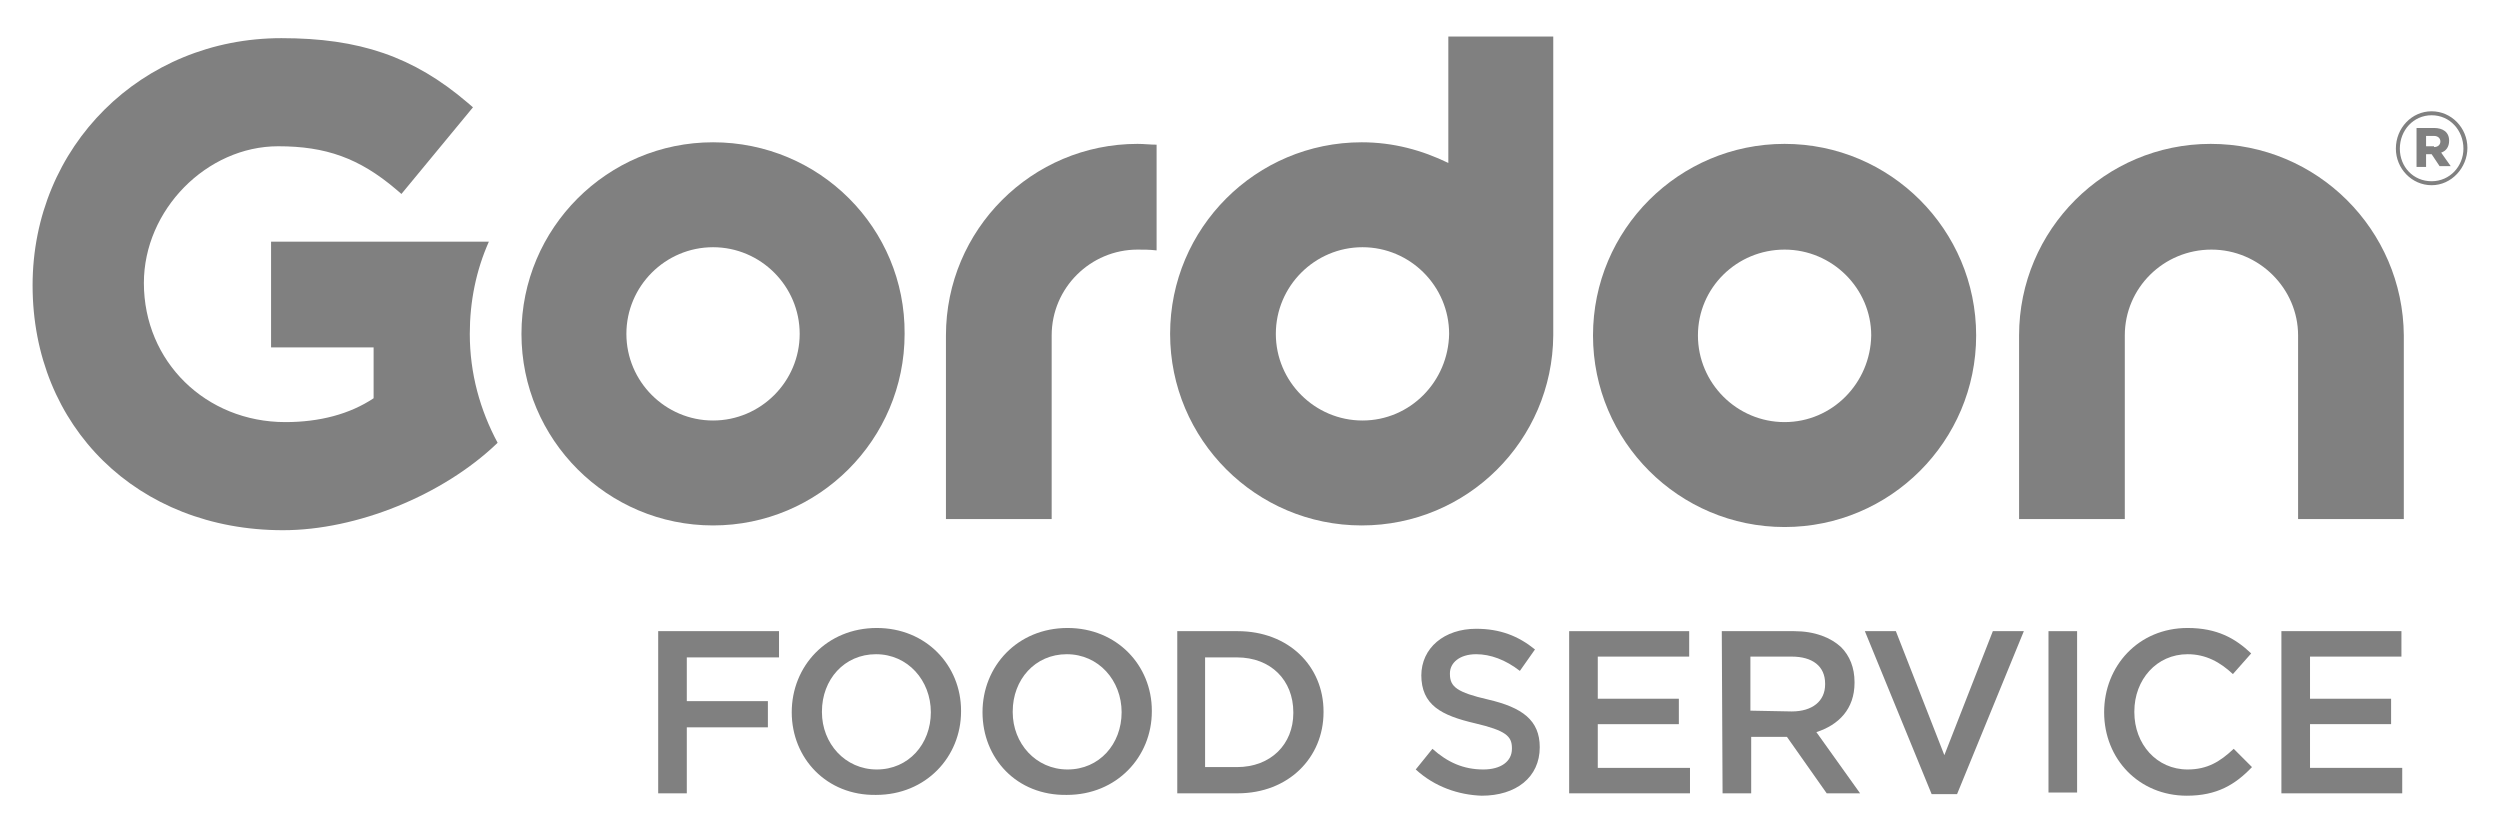
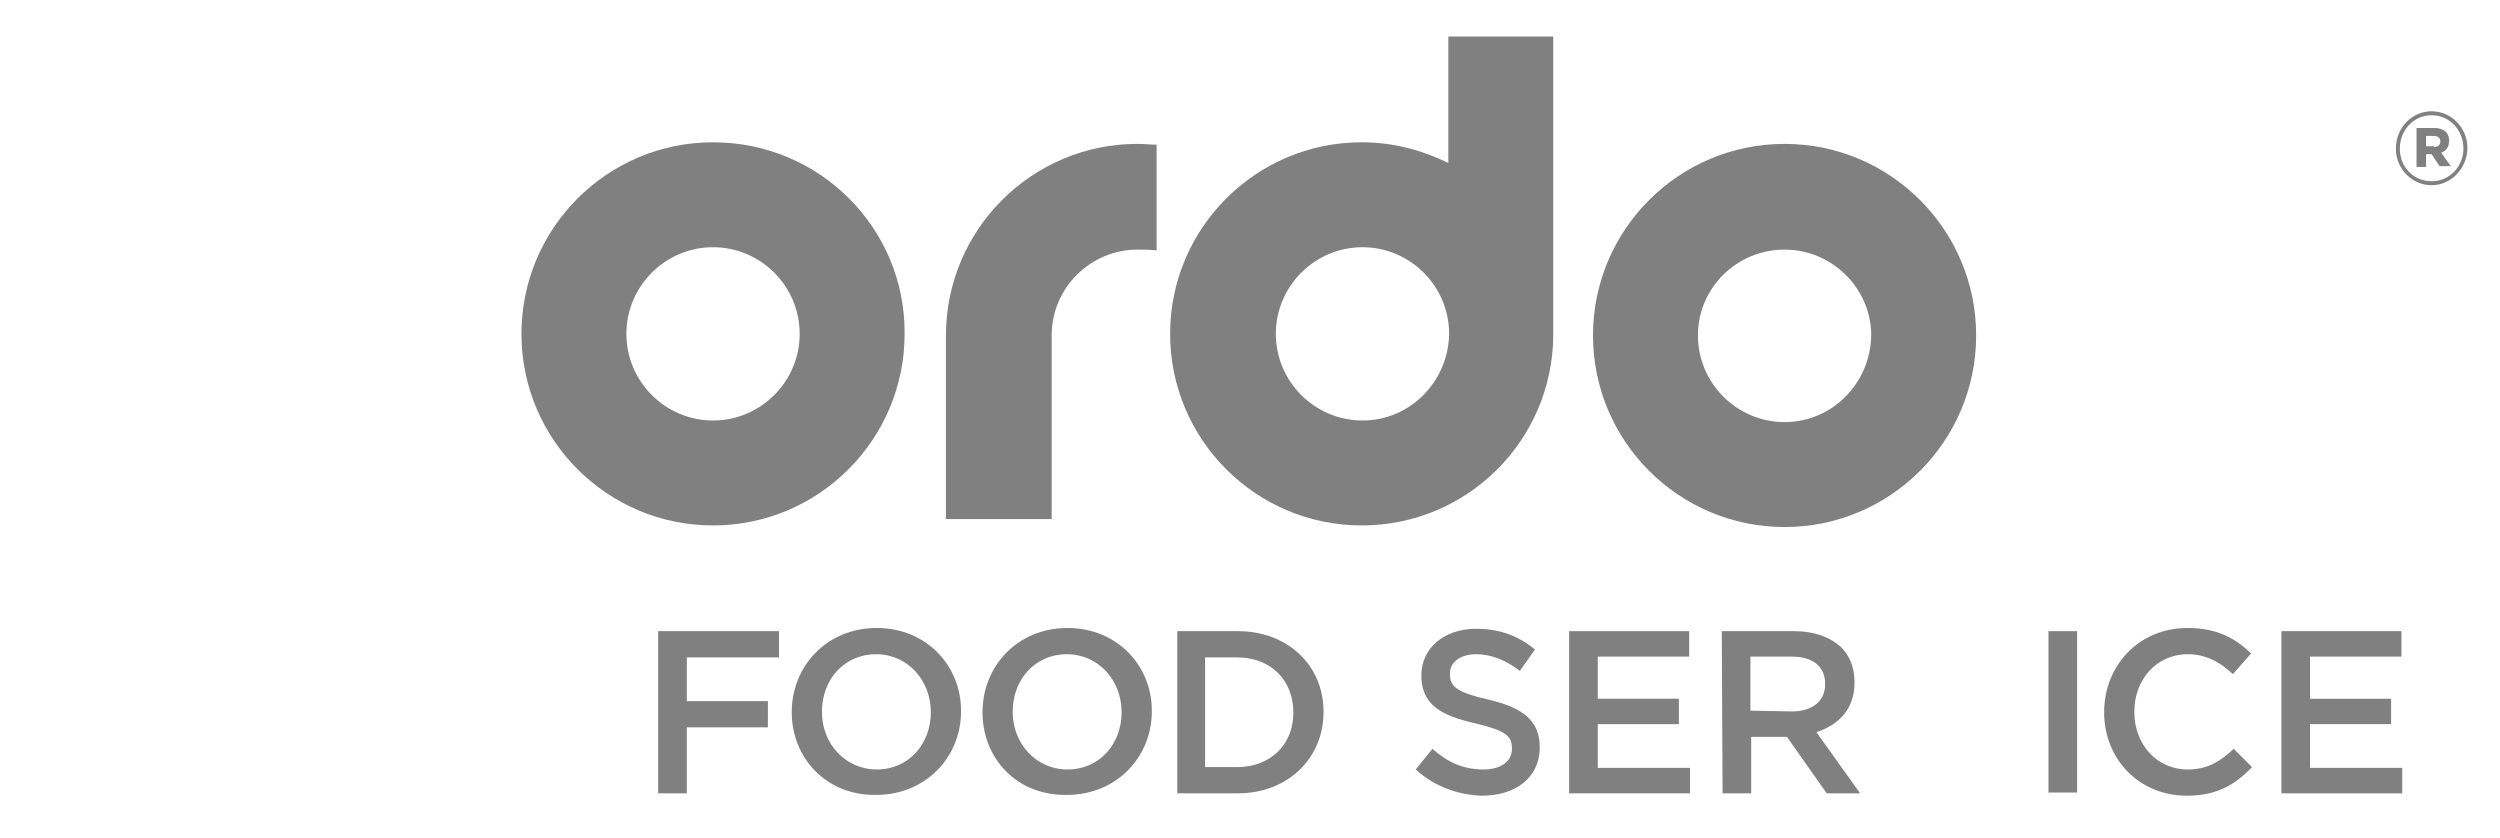
<svg xmlns="http://www.w3.org/2000/svg" version="1.1" id="Layer_1" x="0px" y="0px" viewBox="0 0 314.5 105.4" style="enable-background:new 0 0 314.5 105.4;" xml:space="preserve">
  <style type="text/css">
	.st0{fill:#808080;}
</style>
  <g>
    <path class="st0" d="M301.4,18.7L301.4,18.7c0-2.6,2-4.7,4.5-4.7s4.5,2.1,4.5,4.6l0,0c0,2.5-2,4.7-4.5,4.7S301.4,21.2,301.4,18.7z    M309.9,18.7L309.9,18.7c0-2.3-1.7-4.2-4-4.2s-4,1.9-4,4.2l0,0c0,2.3,1.7,4.1,4,4.1C308.2,22.8,309.9,20.9,309.9,18.7z M304,16.1   h2.2c1.1,0,1.9,0.5,1.9,1.6c0,0.8-0.4,1.3-1,1.5l1.2,1.7h-1.4l-1-1.5h-0.7V21H304V16.1z M306.2,18.5c0.5,0,0.8-0.3,0.8-0.7   c0-0.4-0.3-0.7-0.8-0.7h-1v1.3h1V18.5z" />
  </g>
  <g>
    <path class="st0" d="M82.8,79.4H98v3.3H86.4v5.5h10.2v3.3H86.4v8.3h-3.6V79.4z" />
    <path class="st0" d="M99.6,89.6L99.6,89.6c0-5.8,4.4-10.6,10.7-10.6c6.2,0,10.6,4.7,10.6,10.4v0.1c0,5.7-4.4,10.5-10.7,10.5   C104,100.1,99.6,95.4,99.6,89.6z M117.1,89.6L117.1,89.6c0-4-2.9-7.3-6.9-7.3s-6.8,3.2-6.8,7.2v0.1c0,3.9,2.9,7.2,6.9,7.2   C114.3,96.8,117.1,93.6,117.1,89.6z" />
    <path class="st0" d="M123.6,89.6L123.6,89.6c0-5.8,4.4-10.6,10.7-10.6c6.2,0,10.6,4.7,10.6,10.4v0.1c0,5.7-4.4,10.5-10.7,10.5   C127.9,100.1,123.6,95.4,123.6,89.6z M141.1,89.6L141.1,89.6c0-4-2.9-7.3-6.9-7.3s-6.8,3.2-6.8,7.2v0.1c0,3.9,2.9,7.2,6.9,7.2   C138.3,96.8,141.1,93.6,141.1,89.6z" />
    <path class="st0" d="M148.1,79.4h7.6c6.4,0,10.8,4.4,10.8,10.1v0.1c0,5.7-4.4,10.2-10.8,10.2h-7.6V79.4z M151.6,82.7v13.8h4   c4.3,0,7.1-2.9,7.1-6.8v-0.1c0-4-2.8-6.9-7.1-6.9H151.6z" />
    <path class="st0" d="M178.1,96.8l2.1-2.6c1.9,1.7,3.9,2.6,6.4,2.6c2.2,0,3.6-1,3.6-2.6v-0.1c0-1.5-0.8-2.2-4.6-3.1   c-4.3-1-6.8-2.3-6.8-6.1V85c0-3.5,2.9-5.9,6.9-5.9c3,0,5.3,0.9,7.4,2.6l-1.9,2.7c-1.8-1.4-3.7-2.1-5.5-2.1c-2.1,0-3.3,1.1-3.3,2.4   v0.1c0,1.6,0.9,2.3,4.8,3.2c4.3,1,6.5,2.6,6.5,6v0c0,3.8-3,6.1-7.3,6.1C183.5,100,180.5,99,178.1,96.8z" />
    <path class="st0" d="M197.4,79.4h15.1v3.2H201v5.3h10.2v3.2H201v5.5h11.6v3.2h-15.2L197.4,79.4L197.4,79.4z" />
    <path class="st0" d="M216.6,79.4h9.1c2.6,0,4.6,0.8,5.9,2c1.1,1.1,1.7,2.6,1.7,4.4v0.1c0,3.3-2,5.3-4.8,6.2l5.5,7.7h-4.2l-5-7.1   h-4.5v7.1h-3.6L216.6,79.4L216.6,79.4z M225.4,89.5c2.6,0,4.2-1.3,4.2-3.4V86c0-2.2-1.6-3.4-4.2-3.4h-5.2v6.8L225.4,89.5   L225.4,89.5z" />
-     <path class="st0" d="M234.6,79.4h3.9l6.1,15.6l6.1-15.6h3.9l-8.4,20.5H243L234.6,79.4z" />
    <path class="st0" d="M257.7,79.4h3.6v20.3h-3.6V79.4z" />
    <path class="st0" d="M264.7,89.6L264.7,89.6c0-5.8,4.3-10.6,10.5-10.6c3.7,0,6,1.3,8,3.2l-2.3,2.6c-1.6-1.5-3.4-2.5-5.7-2.5   c-3.9,0-6.7,3.2-6.7,7.2v0.1c0,4,2.8,7.2,6.7,7.2c2.5,0,4.1-1,5.8-2.6l2.3,2.3c-2.1,2.2-4.4,3.6-8.2,3.6   C269.1,100.1,264.7,95.5,264.7,89.6z" />
    <path class="st0" d="M287,79.4h15.1v3.2h-11.5v5.3h10.2v3.2h-10.2v5.5h11.6v3.2H287V79.4z" />
  </g>
  <path class="st0" d="M224.5,18.1c-13.3,0-24.1,10.8-24.1,24.1s10.8,24.1,24.1,24.1s24.1-10.8,24.1-24.1S237.8,18.1,224.5,18.1z   M224.5,53.1c-6,0-10.9-4.9-10.9-10.9s4.9-10.8,10.9-10.8s10.9,4.9,10.9,10.8C235.3,48.2,230.5,53.1,224.5,53.1z" />
-   <path class="st0" d="M278.1,18.1c-13.3,0-24.1,10.8-24.1,24.1v23.1h13.3V42.2c0-6,4.9-10.8,10.9-10.8s10.9,4.9,10.9,10.8v23.1h13.3  V42.2C302.3,28.9,291.5,18.1,278.1,18.1z" />
  <path class="st0" d="M89.7,17.9c-13.3,0-24.1,10.8-24.1,24.1c0,13.3,10.8,24.1,24.1,24.1s24.1-10.8,24.1-24.1  C113.9,28.7,103.1,17.9,89.7,17.9z M89.7,52.9c-6,0-10.9-4.9-10.9-10.9s4.9-10.9,10.9-10.9S100.6,36,100.6,42S95.7,52.9,89.7,52.9z" />
  <path class="st0" d="M143.1,18.1c-13.3,0-24.1,10.8-24.1,24.1v23.1h13.3V42.2c0-6,4.9-10.8,10.8-10.8c0.8,0,1.5,0,2.4,0.1V18.2  C144.7,18.2,143.9,18.1,143.1,18.1z" />
  <path class="st0" d="M182.2,4.6v15.9c-3.3-1.6-6.9-2.6-10.9-2.6c-13.3,0-24.1,10.8-24.1,24.1s10.8,24.1,24.1,24.1s24-10.7,24.1-23.9  l0,0V4.6H182.2z M171.4,52.9c-6,0-10.9-4.9-10.9-10.9s4.9-10.9,10.9-10.9S182.3,36,182.3,42C182.2,48,177.4,52.9,171.4,52.9z" />
-   <path class="st0" d="M59.1,42c0-4.1,0.8-8,2.4-11.6H34.1v13.3H47v6.4c-3,2-6.8,3-11.1,3c-10,0-17.8-7.6-17.8-17.5  c0-9.2,7.9-17.2,16.9-17.2c6,0,10.2,1.5,14.8,5.4l0.7,0.6l9-10.9l-0.7-0.6C52,7.1,45.2,4.8,35.4,4.8C17.8,4.8,4.1,18.4,4.1,35.9  c0,17.8,13.2,30.8,31.5,30.8c9.3,0,20.1-4.4,26.9-10.9l0.1-0.1C60.4,51.6,59.1,47,59.1,42z" />
</svg>